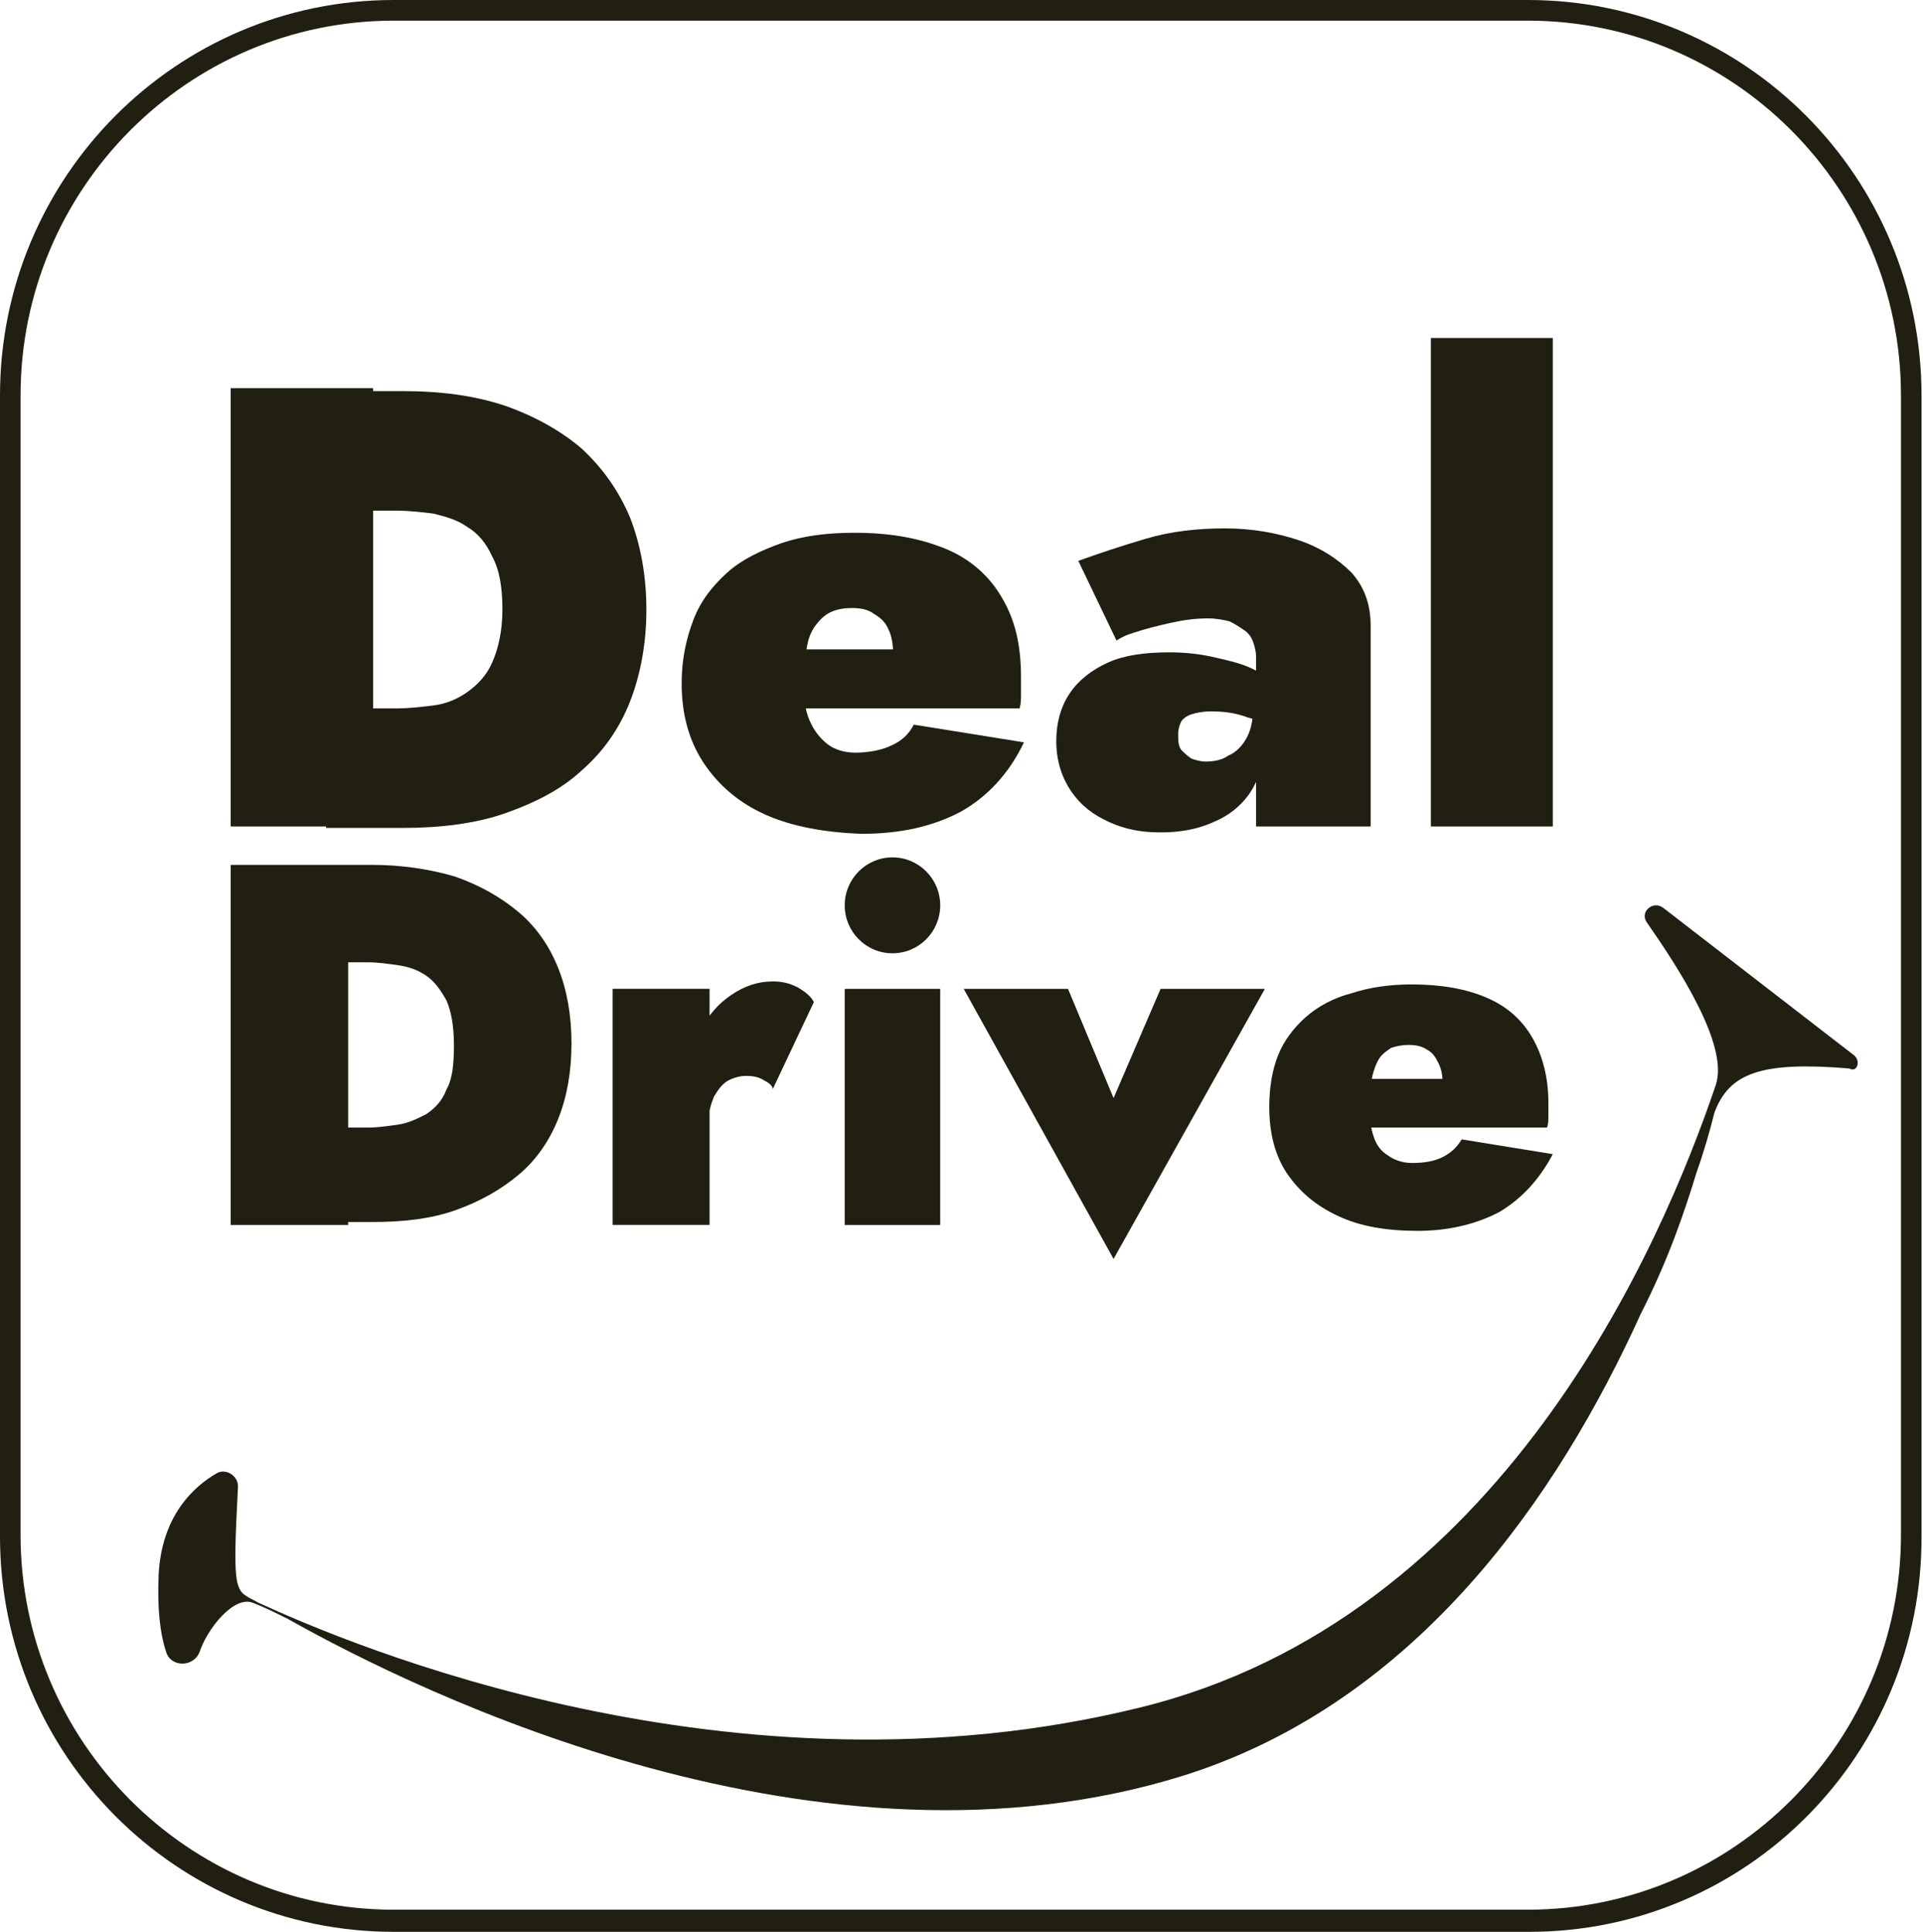
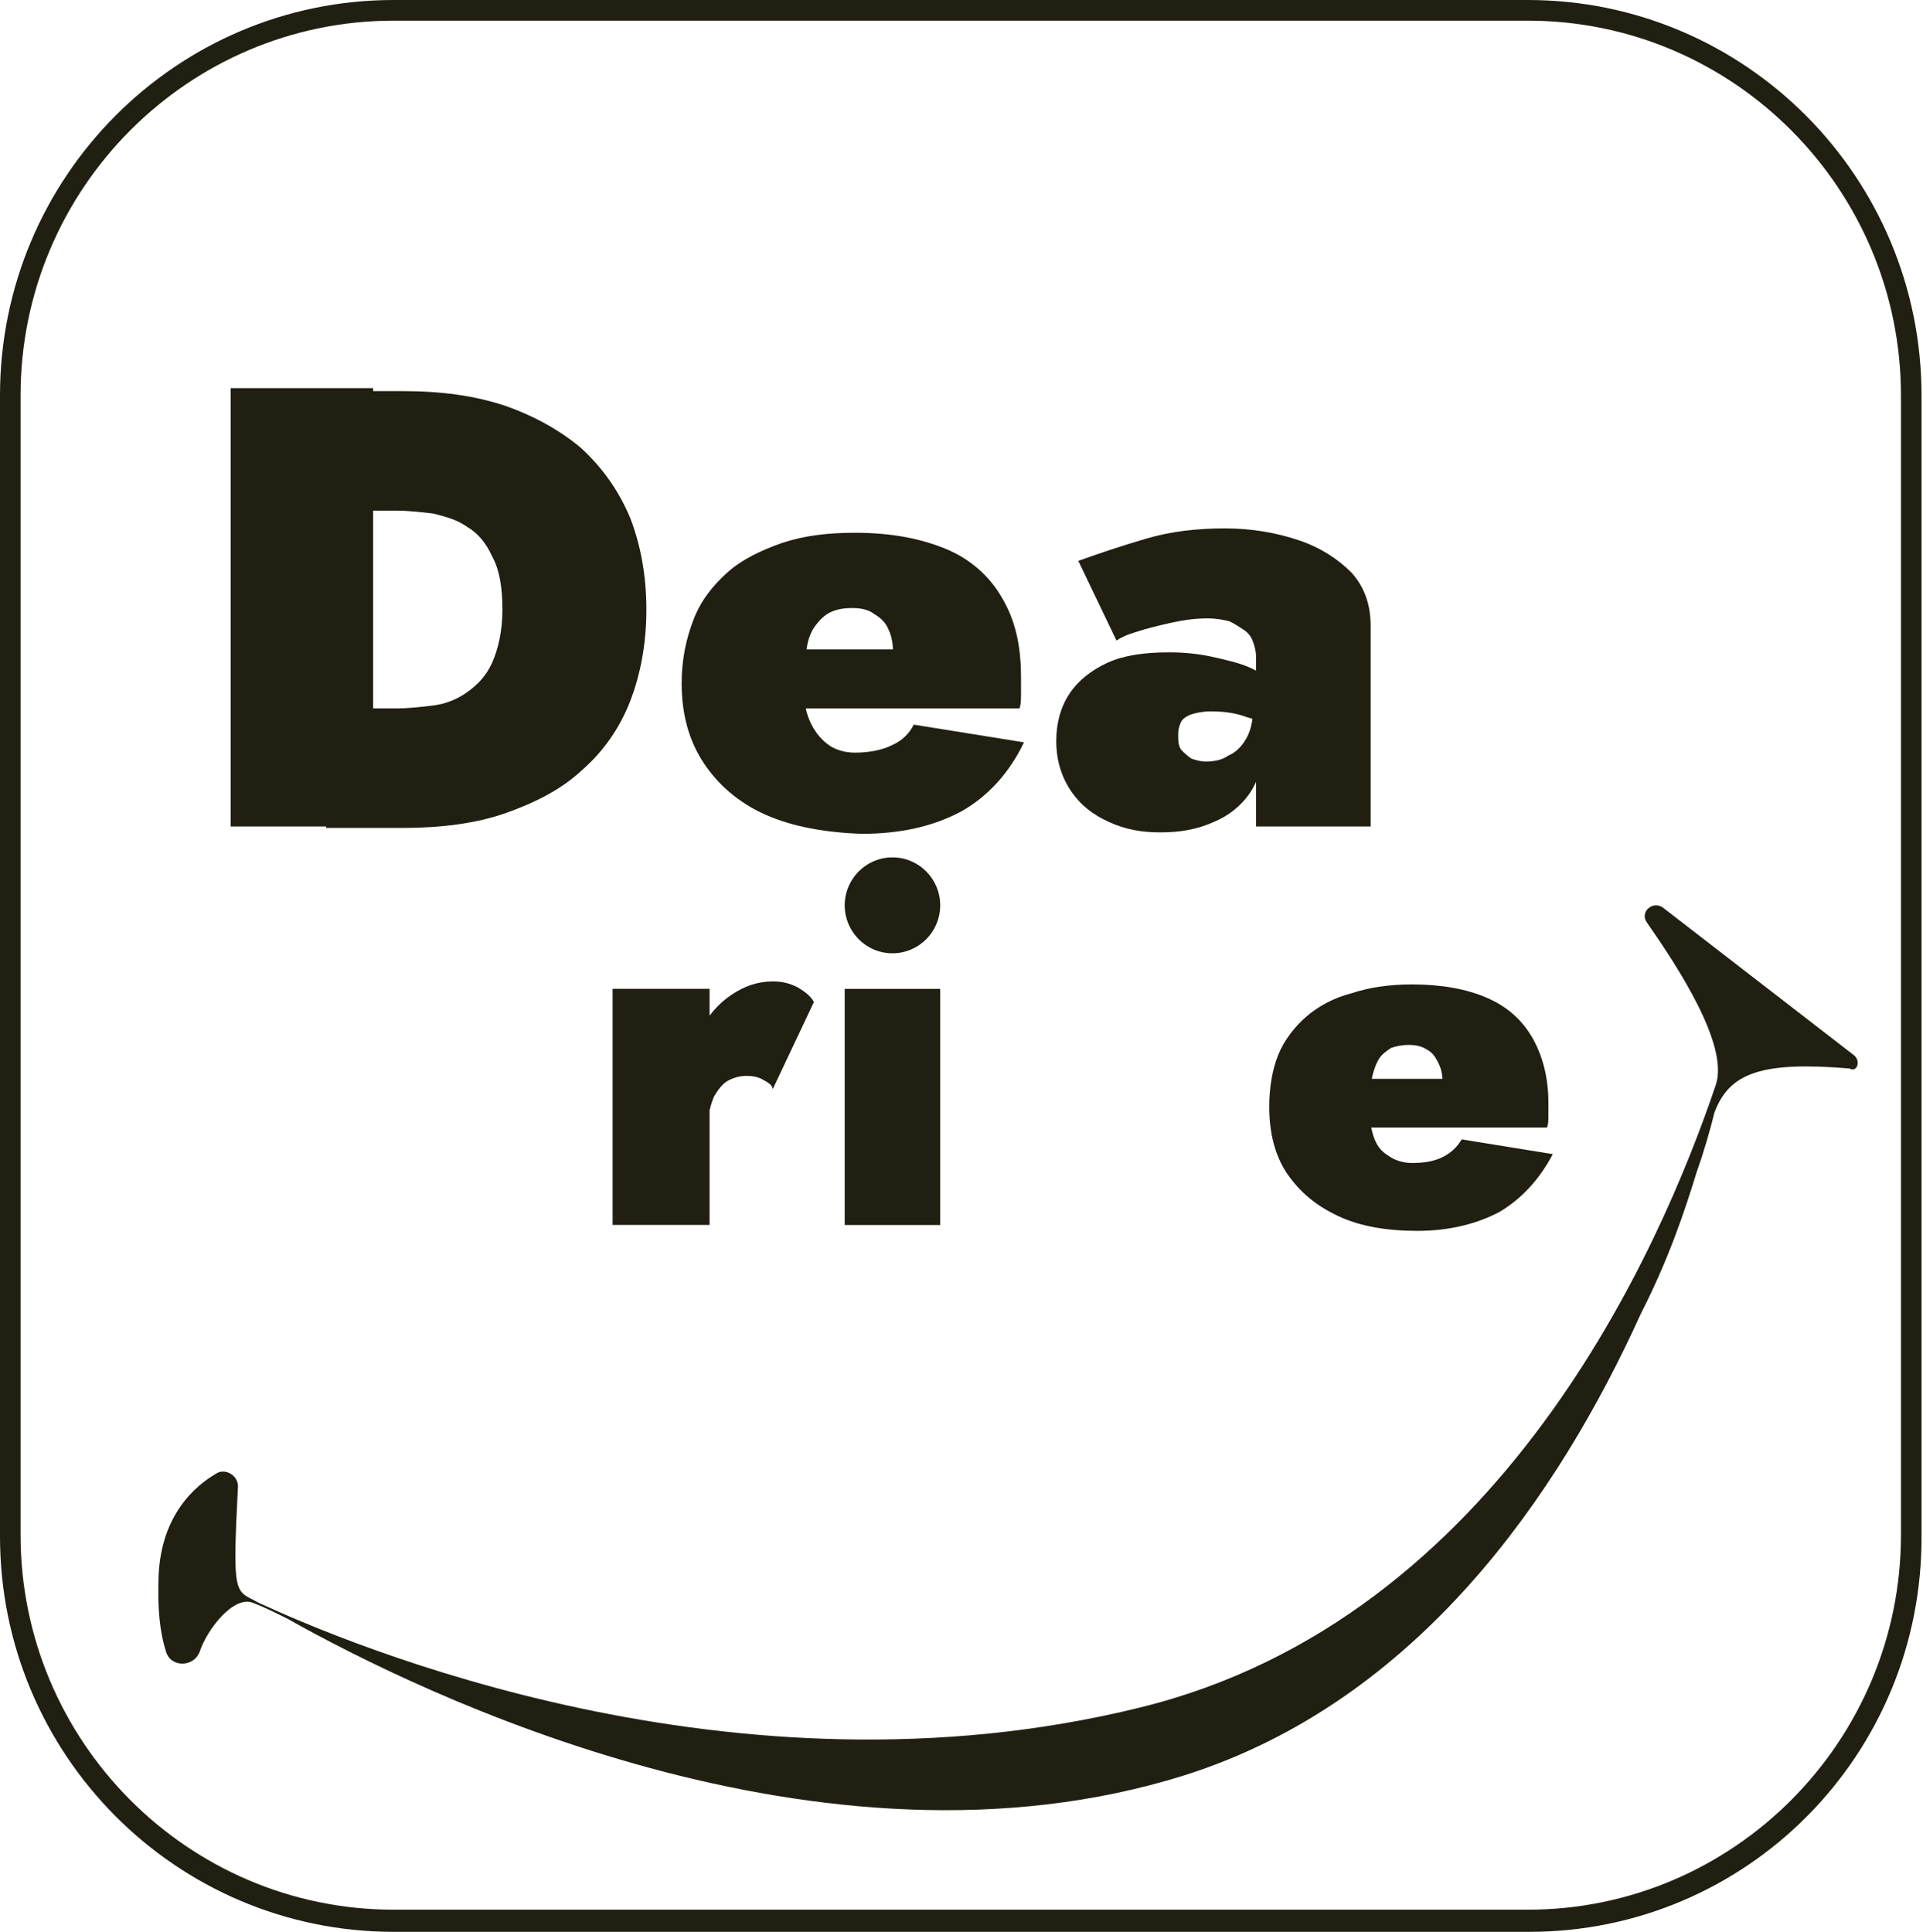
<svg xmlns="http://www.w3.org/2000/svg" width="212" height="213" viewBox="0 0 212 213" fill="none">
  <g clip-path="url(#clip0_2291_2939)">
    <path d="M204.387 116.346L183.333 100.074C182.199 99.261 180.742 100.563 181.552 101.702C184.953 106.583 190.621 115.207 189.164 119.601C183.171 137.337 165.518 178.505 125.677 188.268C80.815 199.333 38.383 181.272 28.503 176.715C25.912 175.251 25.588 176.39 26.236 163.861C26.236 162.721 24.941 161.908 23.969 162.396C21.377 163.861 17.814 167.115 17.491 173.624C17.328 177.366 17.652 180.132 18.3 182.085C18.786 183.875 21.377 183.875 22.025 182.085C22.835 179.644 25.75 175.902 27.856 176.715C29.151 177.204 30.447 177.854 31.743 178.505C46.481 186.804 90.532 208.283 130.536 195.754C156.287 187.618 171.834 164.837 180.904 144.822C183.981 138.802 185.762 133.432 187.058 129.201C187.868 126.923 188.516 124.645 189.002 122.692C190.621 118.299 194.184 116.997 203.902 117.811C204.711 118.299 205.197 116.997 204.387 116.346Z" fill="#201F11" />
    <path d="M168.596 213H43.404C19.435 213 0 193.474 0 169.391V43.609C0 19.526 19.435 0 43.404 0H168.434C192.403 0 211.838 19.526 211.838 43.609V169.228C212 193.474 192.565 213 168.596 213ZM43.404 2.278C20.73 2.278 2.267 20.828 2.267 43.609V169.228C2.267 192.009 20.73 210.559 43.404 210.559H168.434C191.108 210.559 209.571 192.009 209.571 169.228V43.609C209.571 20.828 191.108 2.278 168.434 2.278H43.404Z" fill="#201F11" />
    <path d="M41.137 42.797V91.125H25.428V42.797H41.137ZM35.955 91.125V78.107H43.729C45.024 78.107 46.482 77.944 47.778 77.782C49.073 77.619 50.369 77.131 51.503 76.317C52.636 75.504 53.608 74.527 54.256 73.063C54.904 71.598 55.389 69.646 55.389 67.205C55.389 64.764 55.066 62.811 54.256 61.347C53.608 59.882 52.636 58.743 51.503 58.093C50.369 57.279 49.073 56.953 47.778 56.628C46.482 56.465 45.024 56.303 43.729 56.303H35.955V43.122H44.377C48.587 43.122 52.312 43.611 55.714 44.749C58.953 45.889 61.868 47.516 64.135 49.468C66.403 51.584 68.184 54.025 69.48 57.116C70.613 60.045 71.261 63.462 71.261 67.205C71.261 70.947 70.613 74.365 69.48 77.293C68.346 80.222 66.564 82.826 64.135 84.941C61.868 87.057 58.953 88.521 55.714 89.66C52.474 90.799 48.587 91.287 44.377 91.287H35.955V91.125Z" fill="#201F11" />
    <path d="M84.38 89.822C81.465 88.52 79.197 86.567 77.578 84.126C75.958 81.686 75.148 78.757 75.148 75.34C75.148 72.736 75.634 70.458 76.444 68.343C77.254 66.227 78.549 64.6 80.169 63.136C81.789 61.671 83.894 60.695 86.161 59.881C88.591 59.068 91.182 58.742 94.259 58.742C98.308 58.742 101.547 59.393 104.3 60.532C107.054 61.671 109.159 63.624 110.455 65.902C111.912 68.343 112.56 71.109 112.56 74.689C112.56 75.34 112.56 75.828 112.56 76.479C112.56 77.129 112.56 77.618 112.398 78.106H82.598V71.597H100.09L97.498 74.689C97.822 74.201 97.984 73.875 98.146 73.387C98.308 72.899 98.47 72.573 98.47 72.248C98.47 71.109 98.308 70.133 97.984 69.482C97.66 68.668 97.174 68.18 96.365 67.692C95.717 67.204 94.907 67.041 93.935 67.041C92.964 67.041 92.154 67.204 91.506 67.529C90.858 67.855 90.372 68.343 89.886 68.993C89.4 69.644 89.077 70.458 88.915 71.597C88.753 72.573 88.591 73.875 88.591 75.34C88.591 76.967 88.753 78.269 89.239 79.408C89.724 80.547 90.372 81.36 91.182 82.011C91.992 82.662 93.126 82.987 94.259 82.987C95.879 82.987 97.336 82.662 98.308 82.174C99.442 81.686 100.252 80.872 100.737 79.896L112.884 81.848C111.265 85.266 108.835 87.869 105.92 89.496C102.843 91.123 99.28 91.937 94.907 91.937C90.858 91.774 87.295 91.123 84.38 89.822Z" fill="#201F11" />
    <path d="M130.214 82.666C130.537 82.991 130.861 83.317 131.347 83.642C131.833 83.805 132.319 83.968 132.967 83.968C133.777 83.968 134.748 83.805 135.396 83.317C136.206 82.991 136.854 82.34 137.34 81.527C137.825 80.713 138.149 79.574 138.149 78.11L139.283 82.178C139.283 84.13 138.797 85.92 137.825 87.385C136.854 88.849 135.396 89.988 133.777 90.639C131.995 91.453 130.052 91.778 127.946 91.778C125.841 91.778 124.059 91.453 122.278 90.639C120.496 89.825 119.201 88.849 118.067 87.222C117.095 85.757 116.447 83.968 116.447 81.689C116.447 79.737 116.933 77.947 117.905 76.482C118.877 75.018 120.334 73.879 122.116 73.065C123.897 72.252 126.165 71.926 128.918 71.926C130.537 71.926 132.157 72.089 133.615 72.414C135.072 72.74 136.53 73.065 137.663 73.553C138.797 74.042 139.769 74.692 140.579 75.343V80.713C139.769 80.062 138.797 79.411 137.502 79.086C136.206 78.598 134.91 78.435 133.453 78.435C132.643 78.435 131.833 78.598 131.347 78.76C130.861 78.923 130.375 79.249 130.214 79.574C130.052 79.9 129.89 80.388 129.89 80.876C129.89 81.689 129.89 82.178 130.214 82.666ZM118.877 61.838C121.144 61.024 123.573 60.21 126.327 59.397C129.08 58.583 131.995 58.258 135.072 58.258C137.987 58.258 140.741 58.746 143.17 59.56C145.599 60.373 147.543 61.675 149 63.139C150.458 64.767 151.106 66.719 151.106 68.997V91.127H138.473V72.414C138.473 71.763 138.311 71.275 138.149 70.787C137.987 70.299 137.663 69.811 137.178 69.486C136.692 69.16 136.206 68.835 135.558 68.509C134.91 68.346 134.1 68.184 133.129 68.184C131.833 68.184 130.537 68.346 129.08 68.672C127.622 68.997 126.327 69.323 125.355 69.648C124.221 69.974 123.573 70.299 123.087 70.624L118.877 61.838Z" fill="#201F11" />
-     <path d="M171.188 37.266V91.126H157.746V37.266H171.188Z" fill="#201F11" />
-     <path d="M38.384 95.359V135.063H25.428V95.359H38.384ZM34.011 135.063V124.323H40.49C41.623 124.323 42.757 124.161 43.891 123.998C45.024 123.835 45.996 123.347 46.968 122.859C47.94 122.208 48.749 121.395 49.235 120.093C49.883 118.954 50.045 117.327 50.045 115.211C50.045 113.096 49.721 111.469 49.235 110.33C48.587 109.191 47.94 108.214 46.968 107.563C45.996 106.912 45.024 106.587 43.891 106.424C42.757 106.262 41.623 106.099 40.49 106.099H34.011V95.359H40.975C44.377 95.359 47.454 95.847 50.207 96.661C52.96 97.638 55.228 98.939 57.171 100.566C59.114 102.194 60.572 104.309 61.544 106.75C62.516 109.191 63.002 111.957 63.002 115.048C63.002 118.14 62.516 120.906 61.544 123.347C60.572 125.788 59.114 127.903 57.171 129.531C55.228 131.158 52.96 132.459 50.207 133.436C47.454 134.412 44.377 134.738 40.975 134.738H34.011V135.063Z" fill="#201F11" />
    <path d="M78.226 135.06H67.537V109.025H78.226V135.06ZM84.219 119.113C83.733 118.788 83.085 118.625 82.275 118.625C81.627 118.625 80.979 118.788 80.332 119.113C79.684 119.439 79.198 120.089 78.712 120.903C78.388 121.717 78.064 122.693 78.064 123.995L75.959 119.113C75.959 116.998 76.445 115.208 77.254 113.581C78.064 111.953 79.198 110.652 80.656 109.675C82.113 108.699 83.571 108.211 85.19 108.211C86.162 108.211 86.972 108.374 87.944 108.862C88.753 109.35 89.401 109.838 89.725 110.489L85.19 120.089C85.19 119.764 84.866 119.439 84.219 119.113Z" fill="#201F11" />
    <path d="M103.652 109.031H93.125V135.066H103.652V109.031Z" fill="#201F11" />
-     <path d="M117.743 109.031L122.764 121.073L127.946 109.031H139.445L122.764 138.809L106.244 109.031H117.743Z" fill="#201F11" />
    <path d="M147.542 134.086C145.112 132.947 143.331 131.483 141.873 129.367C140.578 127.415 139.93 124.974 139.93 122.045C139.93 119.929 140.254 117.977 140.901 116.35C141.549 114.722 142.683 113.258 143.979 112.119C145.274 110.98 147.056 110.004 148.999 109.515C150.943 108.865 153.21 108.539 155.639 108.539C158.879 108.539 161.632 109.027 163.899 110.004C166.167 110.98 167.786 112.444 168.92 114.397C170.053 116.35 170.701 118.79 170.701 121.557C170.701 122.045 170.701 122.533 170.701 123.021C170.701 123.509 170.701 123.997 170.539 124.323H146.084V118.953H160.498L158.393 121.557C158.555 121.231 158.879 120.906 158.879 120.418C159.04 120.092 159.04 119.767 159.04 119.441C159.04 118.465 158.879 117.814 158.555 117.163C158.231 116.512 157.907 116.024 157.259 115.699C156.773 115.373 156.125 115.211 155.315 115.211C154.506 115.211 153.858 115.373 153.372 115.536C152.886 115.861 152.4 116.187 152.076 116.675C151.752 117.163 151.429 117.977 151.267 118.79C151.105 119.604 150.943 120.743 150.943 121.882C150.943 123.184 151.105 124.323 151.429 125.299C151.752 126.276 152.238 126.926 153.048 127.415C153.696 127.903 154.668 128.228 155.639 128.228C156.935 128.228 158.069 128.065 159.04 127.577C160.012 127.089 160.66 126.438 161.146 125.625L171.187 127.252C169.73 130.018 167.786 132.133 165.357 133.598C162.927 134.9 159.85 135.713 156.287 135.713C152.886 135.713 149.971 135.225 147.542 134.086Z" fill="#201F11" />
    <ellipse cx="98.389" cy="99.82" rx="5.264" ry="5.288" fill="#201F11" />
  </g>
  <defs>
    <clipPath id="clip0_2291_2939">
      <rect width="212" height="213" fill="white" />
    </clipPath>
  </defs>
</svg>